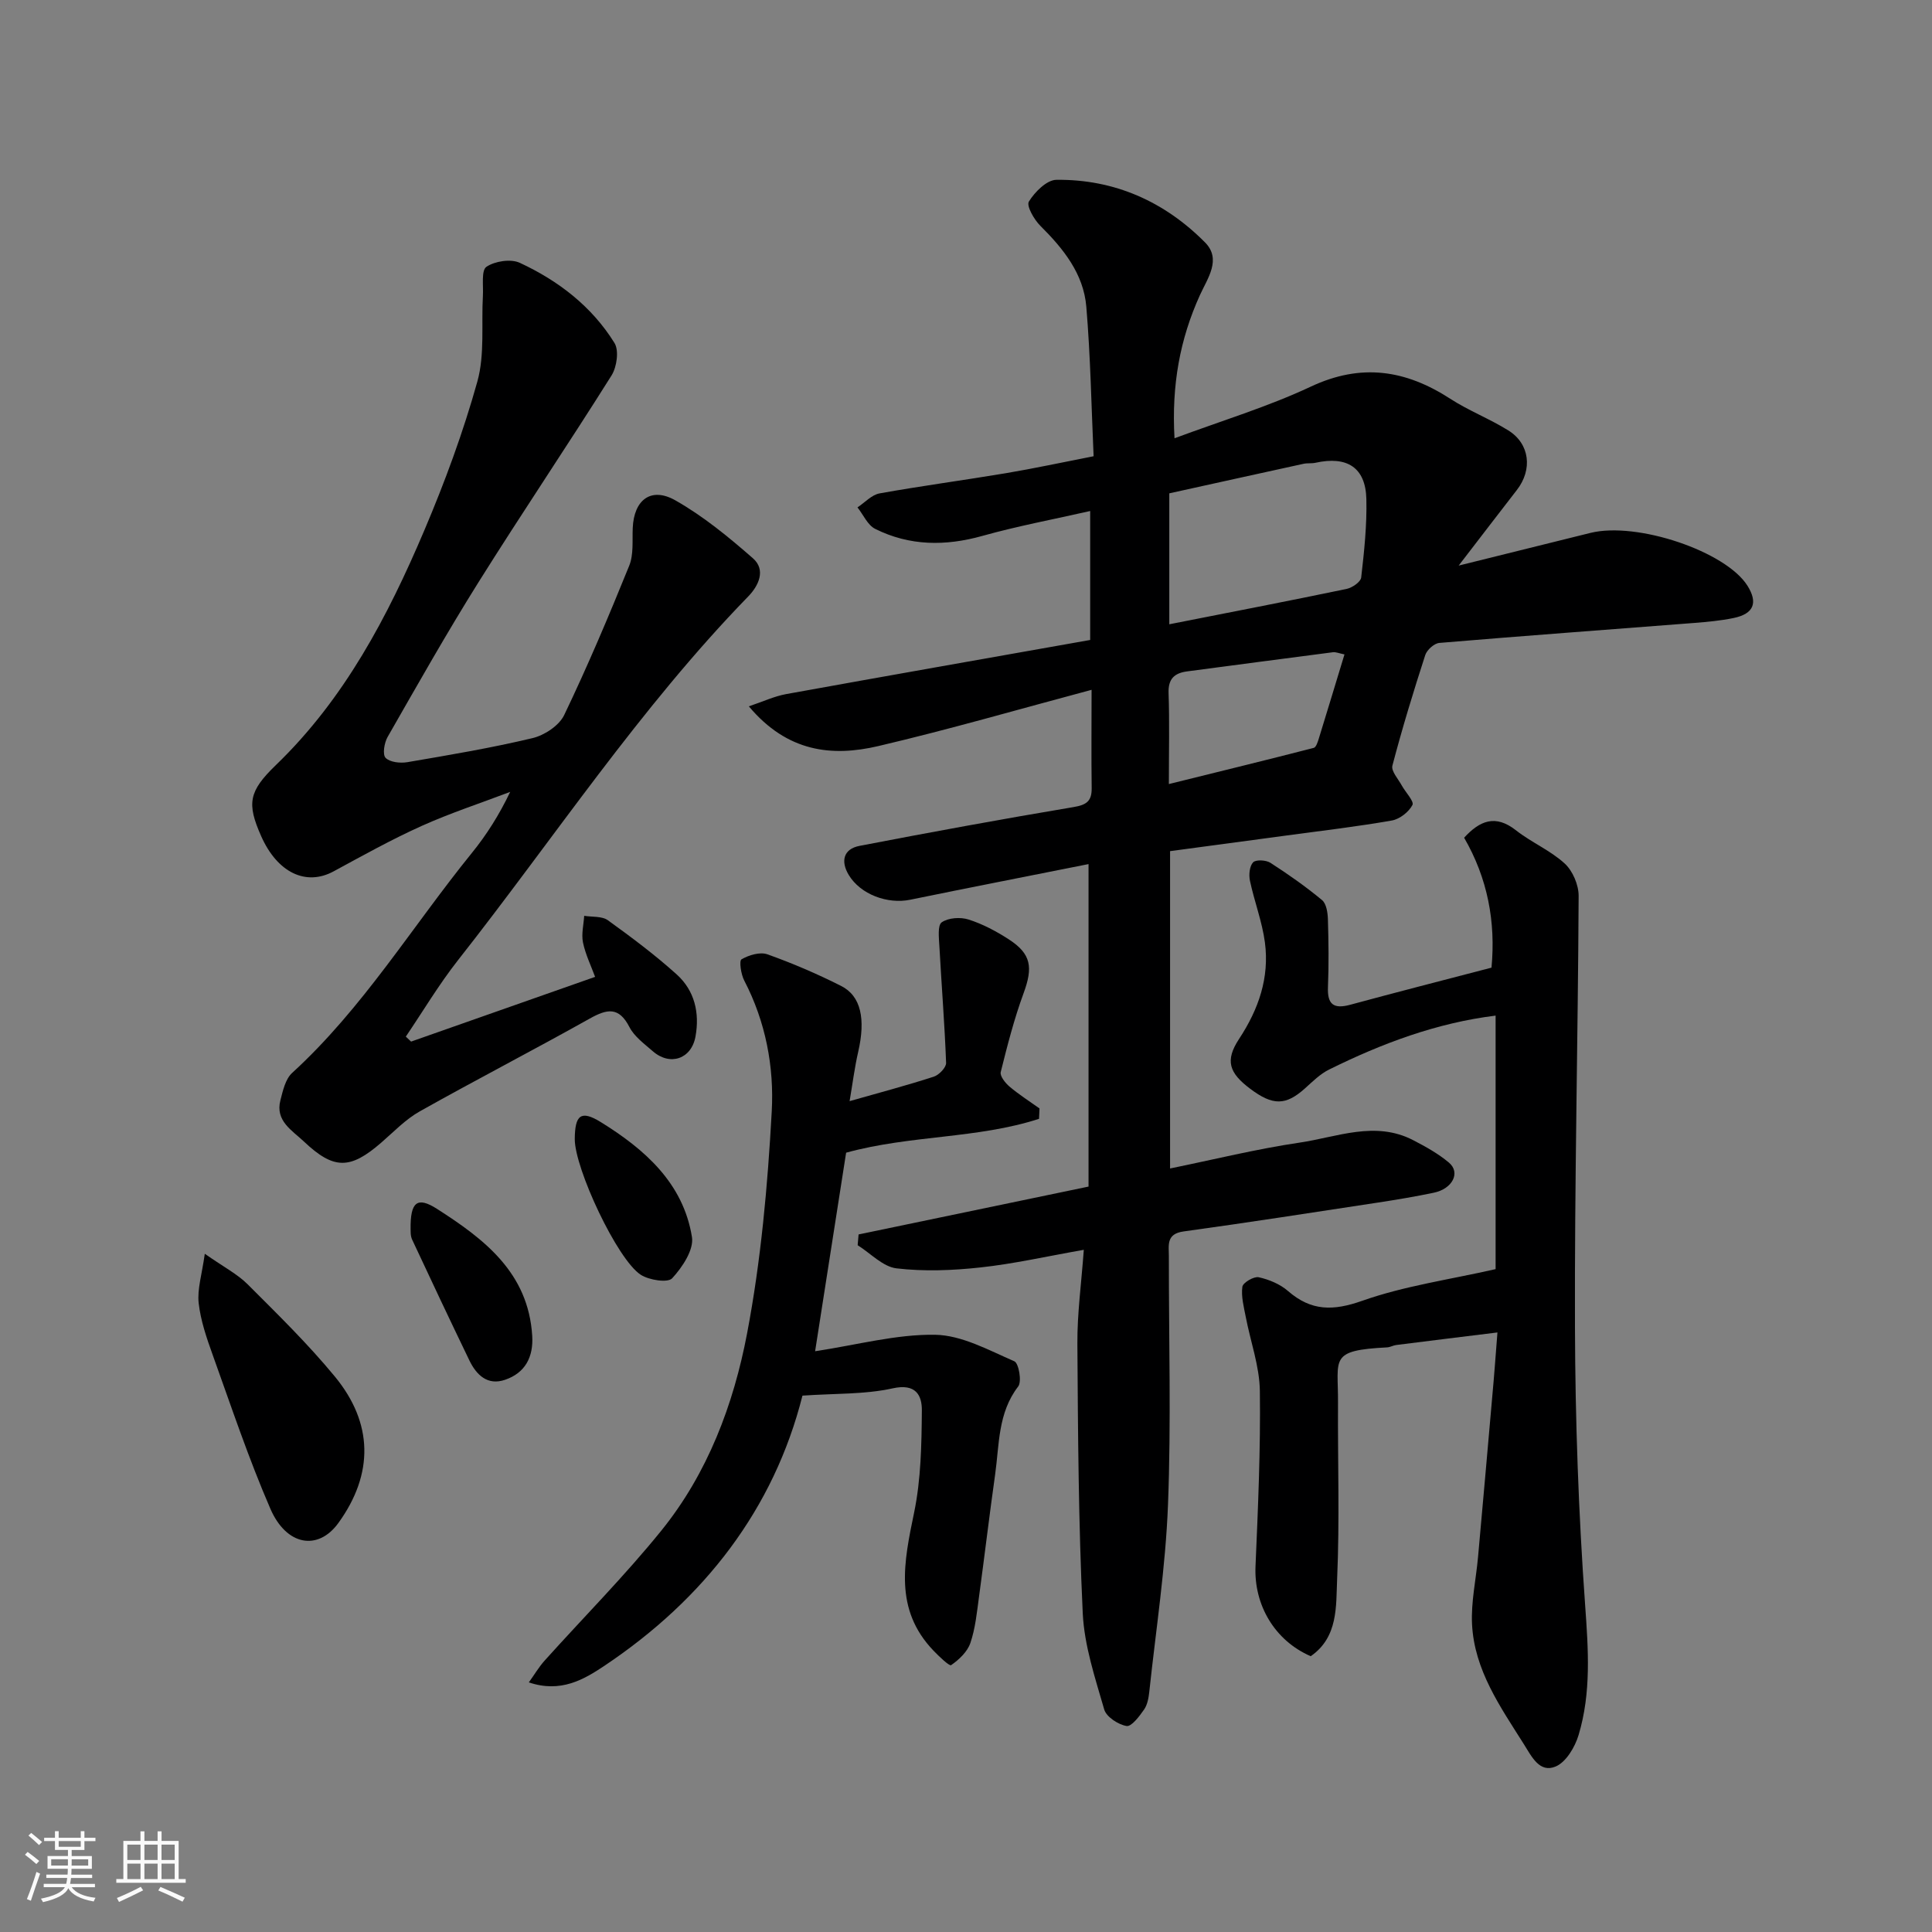
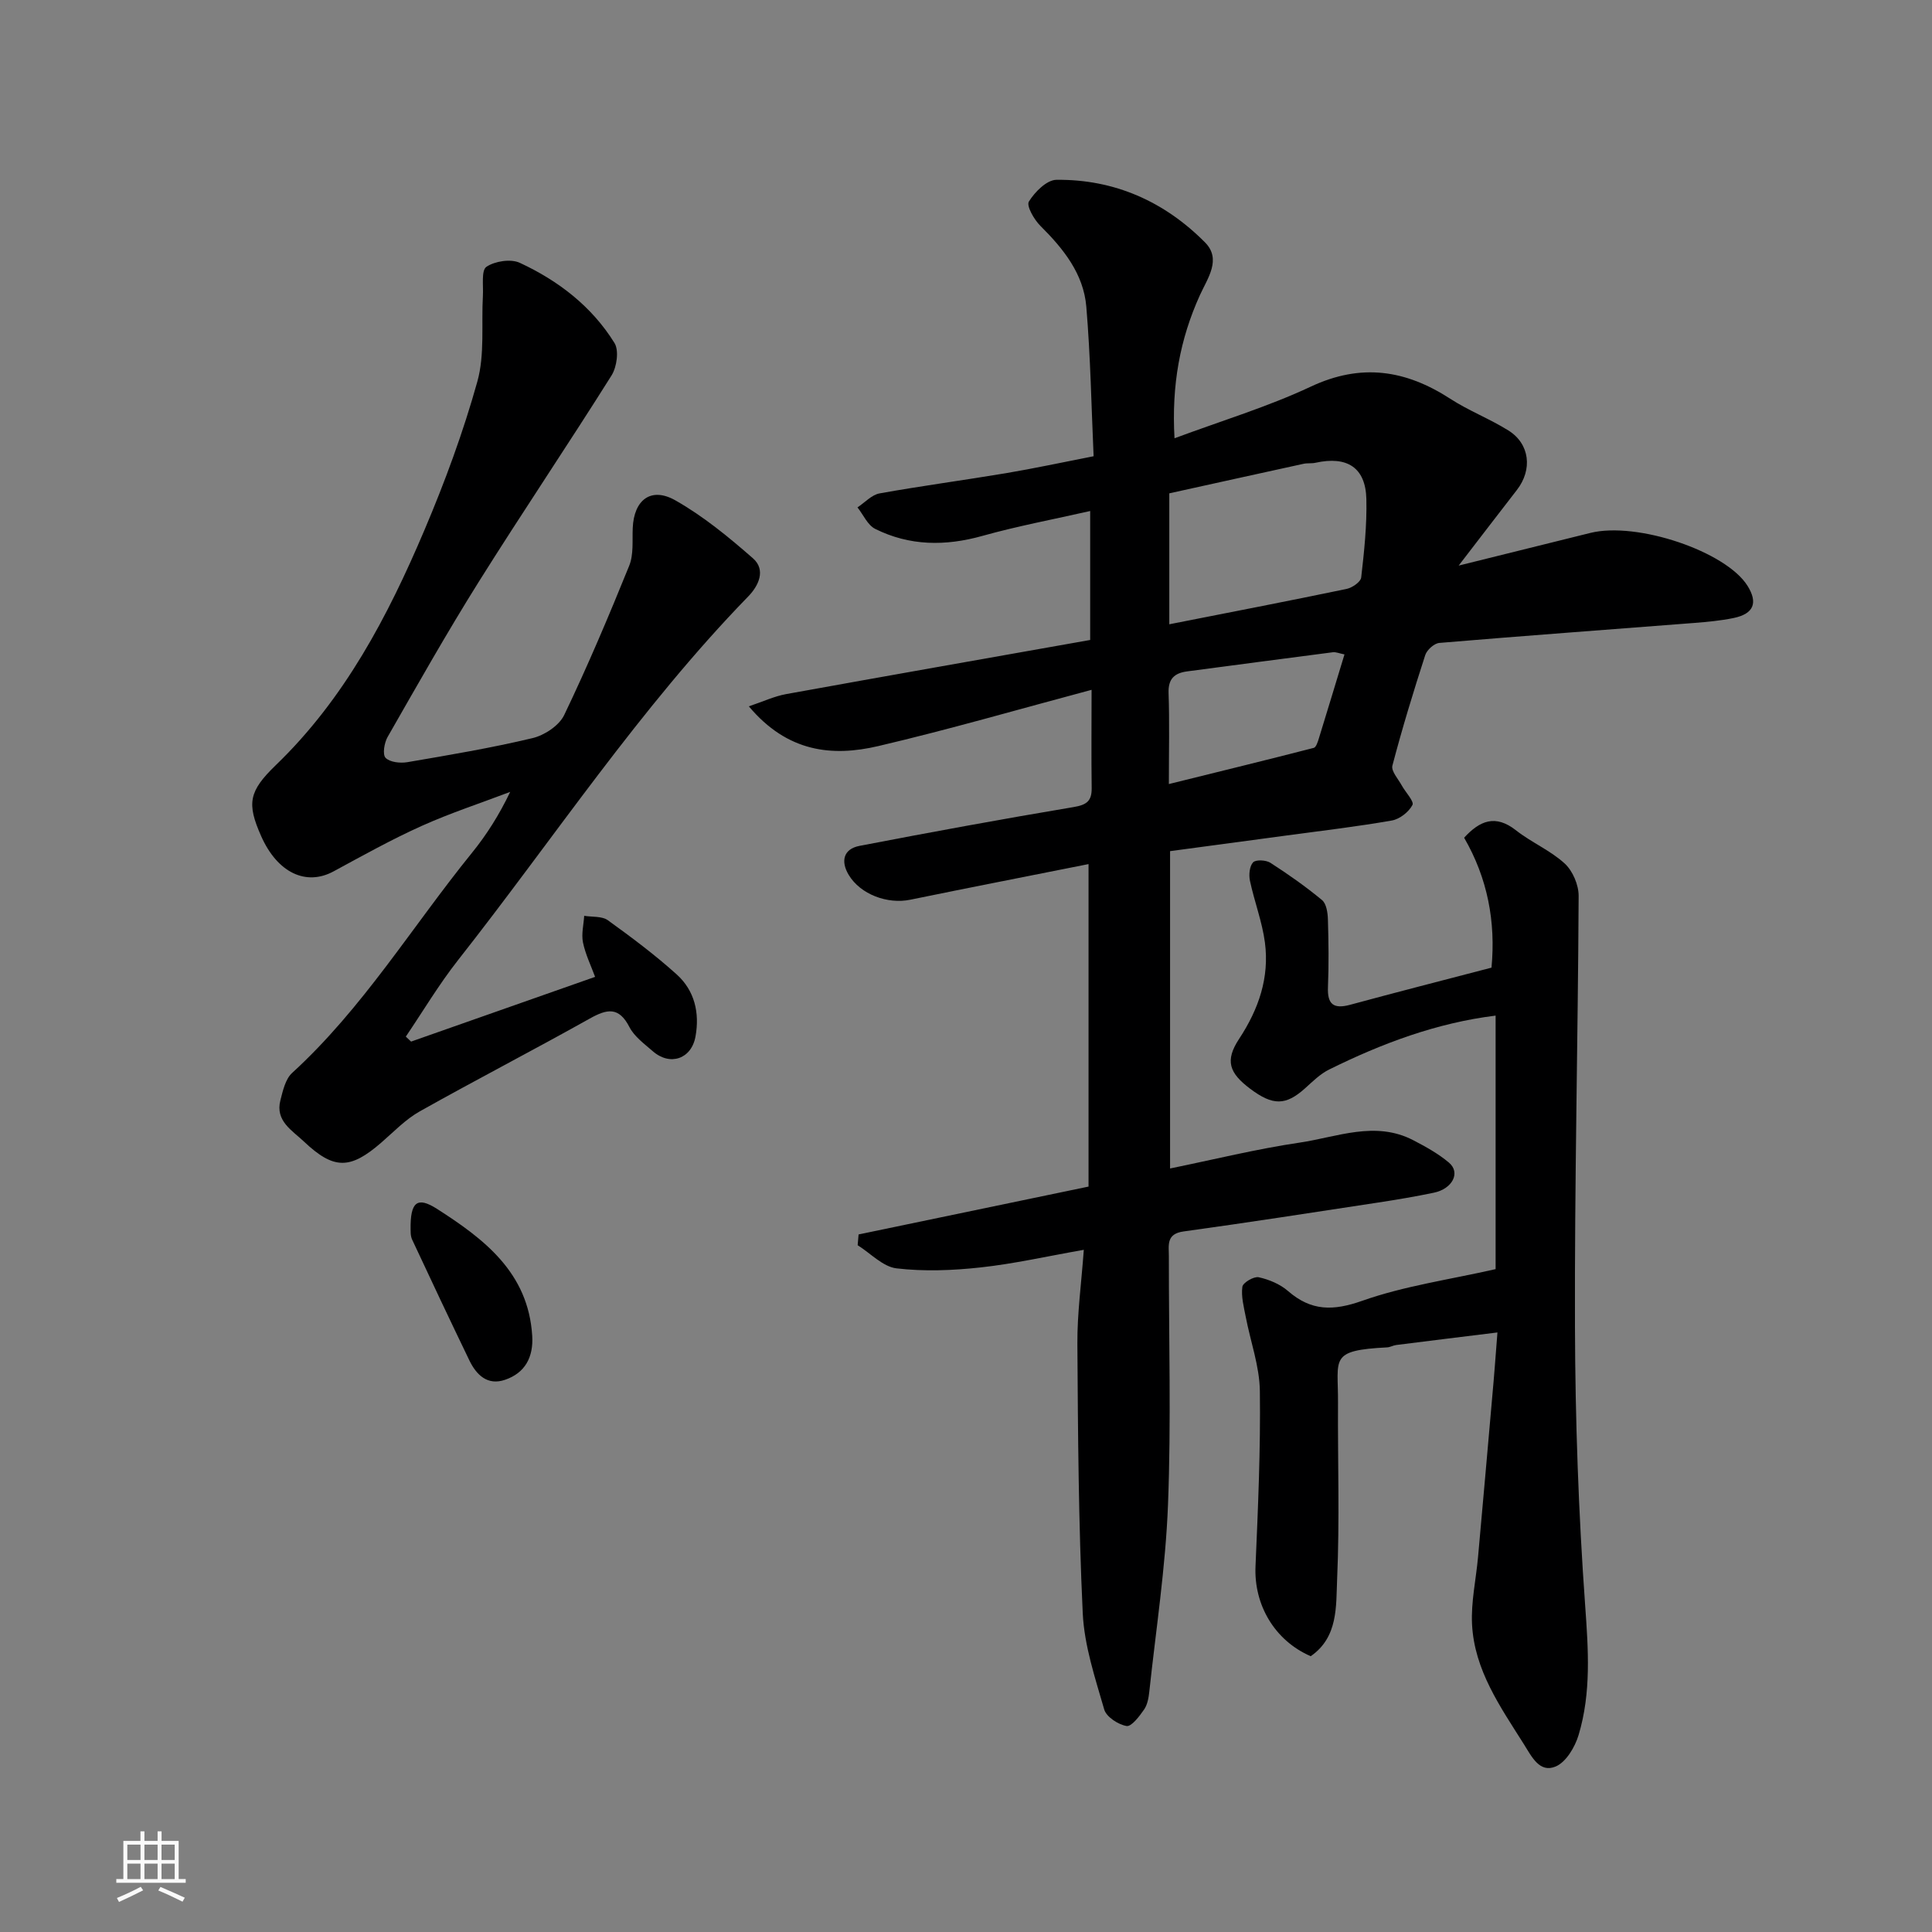
<svg xmlns="http://www.w3.org/2000/svg" enable-background="new 0 0 400 400" viewBox="0 0 400 400">
  <rect x="0" y="0" width="400" height="400" fill="#808080" stroke="none" />
-   <path d="m5.17 384 .55-.58c.85.61 1.65 1.24 2.4 1.87l-.59.64c-.83-.73-1.62-1.38-2.36-1.93m1.22 9.53-.82-.34c.71-1.76 1.37-3.64 1.98-5.63.24.13.5.25.76.36-.6 1.67-1.24 3.54-1.92 5.61m-.5-13.5.57-.54c.56.44 1.31 1.06 2.26 1.87l-.64.64c-.68-.66-1.41-1.32-2.19-1.97m3.25.46h2.24v-1.36h.77v1.36h4.57v-1.36h.76v1.36h2.28v.69h-2.28v1.84h-2.64v1.26h4.18v2.64h-4.21c0 .45-.02.86-.05 1.21h4.32v.69h-4.38c-.04.34-.1.75-.19 1.22h5.15v.69h-4.82c.87 1.19 2.51 1.92 4.93 2.19-.17.31-.3.57-.37.76-2.77-.49-4.52-1.41-5.26-2.76-.56 1.26-2.3 2.23-5.24 2.9-.12-.24-.26-.48-.43-.72 2.73-.55 4.38-1.34 4.96-2.38h-4.38v-.69h4.65c.1-.38.17-.79.21-1.22h-4.32v-.69h4.4c.03-.34.05-.75.05-1.21h-4.2v-2.64h4.23v-1.26h-2.69v-1.84h-2.24zm1.46 4.46v1.29h3.45c.01-.4.02-.57.01-.53v-.32-.45h-3.46zm1.55-2.59h4.57v-1.19h-4.57zm6.11 2.59h-3.42v.77c-.01.19-.01.37-.02.53h3.44z" fill="#fafafa" />
  <path d="m32.63 379.16h.82v1.98h3.54v7.89h1.46v.78h-14.37v-.78h1.46v-7.89h3.54v-1.98h.82v1.98h2.73zm-3.49 11.48.5.73c-1.61.82-3.28 1.63-5 2.41-.13-.27-.28-.55-.44-.82 1.75-.72 3.4-1.49 4.94-2.32m-2.78-5.55h2.73v-3.18h-2.73zm0 3.95h2.73v-3.2h-2.73zm3.54-3.95h2.73v-3.18h-2.73zm0 3.95h2.73v-3.2h-2.73zm7.89 4.68c-1.84-.92-3.51-1.7-5.02-2.32l.45-.73c1.89.8 3.57 1.55 5.04 2.23zm-1.62-11.81h-2.73v3.18h2.73zm-2.73 7.13h2.73v-3.2h-2.73z" fill="#fafafa" />
  <g fill="#000001">
    <path d="m226 142.82c-14.99 4-29.49 8.21-44.17 11.65-9.57 2.24-18.81 1.27-26.79-8.23 3-1.01 5.29-2.09 7.7-2.53 20.87-3.78 41.76-7.45 62.97-11.21 0-8.53 0-17.29 0-26.7-7.57 1.72-15.03 3.11-22.31 5.15-7.67 2.15-15.08 2.1-22.2-1.45-1.57-.78-2.46-2.93-3.67-4.45 1.52-1 2.94-2.61 4.59-2.9 8.68-1.56 17.43-2.72 26.13-4.18 5.78-.97 11.51-2.21 18.17-3.51-.46-10.22-.64-20.62-1.51-30.96-.57-6.82-4.75-12.01-9.51-16.74-1.3-1.29-2.93-4.14-2.38-5.03 1.22-1.99 3.7-4.48 5.69-4.5 12.01-.14 22.38 4.49 30.78 12.96 3.45 3.48.55 7.38-1.05 10.89-4.14 9.11-5.9 18.63-5.27 29.66 9.78-3.64 19.3-6.51 28.21-10.69 10.43-4.9 19.63-3.48 28.88 2.51 3.82 2.48 8.16 4.14 12.03 6.56 4.45 2.77 5.04 8.1 1.76 12.33-3.78 4.87-7.53 9.78-12.05 15.65 10.04-2.49 18.66-4.64 27.29-6.77 9.66-2.38 28.04 3.83 32.51 10.95 2.2 3.51 1.31 5.8-2.86 6.67-2.7.56-5.49.81-8.25 1.03-17.56 1.37-35.13 2.65-52.69 4.13-1.07.09-2.57 1.44-2.92 2.52-2.45 7.57-4.78 15.19-6.8 22.89-.29 1.12 1.2 2.75 1.94 4.1.77 1.41 2.61 3.3 2.21 4.05-.76 1.45-2.65 2.93-4.28 3.21-7.25 1.27-14.56 2.12-21.86 3.11-7.93 1.07-15.87 2.13-24.04 3.23v65.7c9.07-1.85 17.9-4.04 26.86-5.36 7.75-1.15 15.61-4.57 23.47-.5 2.58 1.34 5.19 2.78 7.4 4.64 2.46 2.07.76 5.43-3.13 6.24-3.83.8-7.7 1.45-11.57 2.04-13.41 2.04-26.82 4.13-40.25 5.98-3.62.5-3.03 2.88-3.03 5.12-.02 17.17.49 34.35-.18 51.49-.5 12.92-2.49 25.78-3.87 38.67-.14 1.27-.38 2.7-1.08 3.7-.97 1.4-2.62 3.59-3.63 3.41-1.74-.3-4.17-1.88-4.62-3.41-1.89-6.55-4.13-13.23-4.45-19.95-.88-18.57-.99-37.19-1.11-55.79-.04-6.22.82-12.45 1.33-19.44-7.73 1.36-14.52 2.91-21.4 3.65-5.75.63-11.67.86-17.38.19-2.83-.34-5.37-3.12-8.04-4.79.06-.74.13-1.49.19-2.23 15.7-3.27 31.41-6.54 47.61-9.91 0-22.41 0-44.43 0-66.77-12.33 2.46-24.64 4.86-36.92 7.38-4.68.96-10.3-1.08-12.74-5.15-1.66-2.77-1.14-5.35 2.24-6 14.74-2.84 29.5-5.55 44.3-8.03 2.71-.45 3.81-1.23 3.77-3.96-.09-6.5-.02-12.99-.02-20.32zm16.09-13.57c12.47-2.46 24.61-4.8 36.71-7.32 1.16-.24 2.92-1.45 3.02-2.36.62-5.39 1.2-10.83 1.07-16.24-.15-6.52-3.96-8.97-10.53-7.52-.8.18-1.66.04-2.46.21-9.3 2.03-18.59 4.09-27.81 6.12zm-.09 33.08c10.46-2.59 20.25-4.98 30-7.49.49-.13.83-1.23 1.05-1.94 1.77-5.73 3.5-11.47 5.31-17.41-1.14-.23-1.8-.53-2.4-.45-10.05 1.29-20.1 2.64-30.15 3.96-2.65.35-3.97 1.52-3.87 4.5.21 5.98.06 11.96.06 18.83z" />
    <path d="m85.11 215.65c12.52-4.4 25.05-8.81 38.1-13.4-.86-2.33-2-4.66-2.51-7.12-.36-1.75.14-3.68.25-5.52 1.65.27 3.67.04 4.89.91 4.91 3.54 9.79 7.19 14.28 11.24 3.69 3.34 4.77 7.94 3.87 12.86-.84 4.62-5.25 6.15-8.83 3.03-1.75-1.53-3.82-3.02-4.84-5-2.2-4.28-4.64-3.77-8.23-1.76-11.65 6.53-23.53 12.66-35.17 19.2-2.96 1.66-5.41 4.25-8.02 6.51-6.41 5.55-9.79 5.6-15.99-.27-2.43-2.3-5.95-4.25-4.86-8.51.51-1.99 1.04-4.4 2.42-5.67 14.64-13.37 24.87-30.32 37.22-45.55 3.05-3.76 5.66-7.88 7.94-12.65-6.12 2.33-12.37 4.37-18.33 7.05-6.22 2.8-12.21 6.14-18.22 9.4-5.72 3.11-11.66.29-15.02-7.31-2.98-6.74-2.59-9.24 3.07-14.7 14.22-13.72 23.17-30.79 30.74-48.63 4.25-10.01 8.04-20.3 10.96-30.76 1.56-5.59.81-11.83 1.15-17.77.12-2.08-.37-5.25.73-5.99 1.75-1.18 5.03-1.69 6.9-.83 7.98 3.7 14.92 9.03 19.61 16.6.97 1.56.49 4.96-.6 6.71-9.02 14.36-18.52 28.42-27.53 42.79-6.58 10.5-12.68 21.31-18.84 32.07-.69 1.21-1.09 3.62-.42 4.32.89.92 3.04 1.15 4.51.9 8.67-1.48 17.36-2.94 25.91-4.98 2.48-.59 5.51-2.59 6.56-4.78 4.86-10.13 9.24-20.5 13.46-30.91.94-2.32.62-5.18.73-7.8.24-5.82 3.77-8.6 8.82-5.74 5.78 3.27 11.04 7.6 16.07 12 2.75 2.41 1.15 5.71-.96 7.88-22.51 23.14-40.24 50.09-60.11 75.33-3.94 5.01-7.22 10.53-10.8 15.82.35.35.72.69 1.09 1.03z" />
    <path d="m310.03 275.87c-7.39.91-14.18 1.74-20.96 2.6-.64.08-1.25.46-1.89.49-12.09.63-10.1 2.24-10.16 11.43-.07 12.17.35 24.35-.18 36.49-.25 5.62.27 12.05-5.47 16.02-7.47-3.24-11.78-10.62-11.43-18.62.52-12.09 1.06-24.2.9-36.3-.07-5.12-1.94-10.21-2.92-15.33-.4-2.07-.98-4.23-.7-6.24.11-.85 2.39-2.19 3.38-1.97 2.15.47 4.44 1.43 6.09 2.87 4.8 4.16 9.33 4.13 15.36 2 8.69-3.07 18-4.37 27.6-6.55 0-16.73 0-34.47 0-52.49-12.21 1.51-23.53 5.75-34.46 11.16-1.87.92-3.44 2.5-5.02 3.92-3.97 3.55-6.63 3.6-11.33.07-4.36-3.28-5.27-5.82-2.29-10.34 4.05-6.16 6.29-12.67 5.34-19.94-.57-4.32-2.19-8.49-3.1-12.78-.26-1.22-.1-3.02.65-3.82.56-.6 2.67-.49 3.58.09 3.7 2.38 7.31 4.92 10.69 7.72.91.75 1.18 2.63 1.22 4 .14 4.66.2 9.34.01 14-.15 3.58 1.14 4.61 4.59 3.68 9.69-2.63 19.43-5.12 29.27-7.69.89-9.49-.8-18.49-5.67-26.9 3.24-3.53 6.47-4.89 10.74-1.53 3.19 2.51 7.11 4.15 10.07 6.86 1.67 1.52 2.91 4.44 2.9 6.73-.14 29.77-.86 59.53-.76 89.3.06 19.2.73 38.44 2.11 57.59.65 9.13 1.28 18.05-1.36 26.83-.75 2.5-2.6 5.62-4.76 6.52-3.32 1.39-4.95-2.05-6.56-4.61-4.88-7.74-10.26-15.34-10.74-24.84-.23-4.6.82-9.26 1.24-13.9 1-11.13 1.99-22.26 2.96-33.4.38-4.08.67-8.17 1.06-13.12z" />
-     <path d="m215.12 231.64c-12.79 4.15-26.58 3.34-39.94 7.01-2.09 13.41-4.25 27.19-6.42 41.11 8.78-1.33 16.83-3.54 24.85-3.41 5.52.09 11.09 3.19 16.4 5.49.91.39 1.58 4.19.8 5.21-4.23 5.49-3.9 12.01-4.78 18.24-1.19 8.43-2.19 16.89-3.34 25.33-.44 3.22-.75 6.52-1.79 9.56-.62 1.81-2.35 3.44-3.98 4.57-.36.25-2.52-1.82-3.66-3.01-8.21-8.57-6.11-18.39-4-28.59 1.42-6.87 1.54-14.07 1.6-21.12.03-3.14-1.24-5.65-6.03-4.59-5.78 1.28-11.91 1.04-18.69 1.51-5.91 23.43-20.29 42.08-40.98 55.92-4.25 2.84-9.05 5.69-15.67 3.45 1.16-1.62 2.08-3.18 3.26-4.5 8.06-8.97 16.59-17.55 24.16-26.91 9.61-11.88 14.97-26.13 17.77-40.86 2.87-15.1 4.26-30.56 5.1-45.93.51-9.23-1.25-18.57-5.69-27.1-.68-1.3-1.09-4.1-.57-4.4 1.51-.88 3.82-1.58 5.35-1.04 5.21 1.85 10.32 4.05 15.26 6.54 4.16 2.09 5.11 6.9 3.54 13.7-.75 3.27-1.16 6.61-1.77 10.16 6.23-1.77 11.89-3.27 17.44-5.07 1.08-.35 2.57-1.9 2.54-2.85-.3-8.05-.95-16.09-1.39-24.14-.09-1.71-.41-4.34.48-4.96 1.37-.96 3.88-1.12 5.57-.58 2.92.93 5.74 2.43 8.33 4.11 4.66 3.02 5.02 5.79 3.05 11.15-1.95 5.31-3.36 10.82-4.73 16.32-.2.82.94 2.26 1.81 3 1.95 1.65 4.13 3.04 6.22 4.53-.04.71-.07 1.43-.1 2.15z" />
-     <path d="m42.4 259.58c3.97 2.78 6.76 4.21 8.87 6.32 6.19 6.19 12.49 12.34 18.05 19.09 7.95 9.64 8.1 20.16.73 30.34-4.21 5.81-10.75 4.69-14.06-2.93-4.51-10.39-8.11-21.19-11.95-31.87-1.26-3.5-2.5-7.11-2.91-10.76-.31-2.86.67-5.86 1.27-10.19z" />
    <path d="m85.01 254.52c-.08-5.7 1.37-6.85 5.46-4.24 9.78 6.26 18.92 13.2 19.72 26.3.27 4.38-1.46 7.67-5.62 9.09-3.61 1.24-5.92-.97-7.39-4.01-4.01-8.31-7.95-16.65-11.85-25.01-.4-.85-.29-1.94-.32-2.13z" />
-     <path d="m119 235.81c.04-4.92 1.23-6.07 5.42-3.47 9.03 5.59 17.04 12.59 18.84 23.77.43 2.64-2 6.28-4.1 8.55-.91.98-4.75.38-6.48-.72-4.89-3.13-13.72-22.08-13.68-28.13z" />
  </g>
</svg>